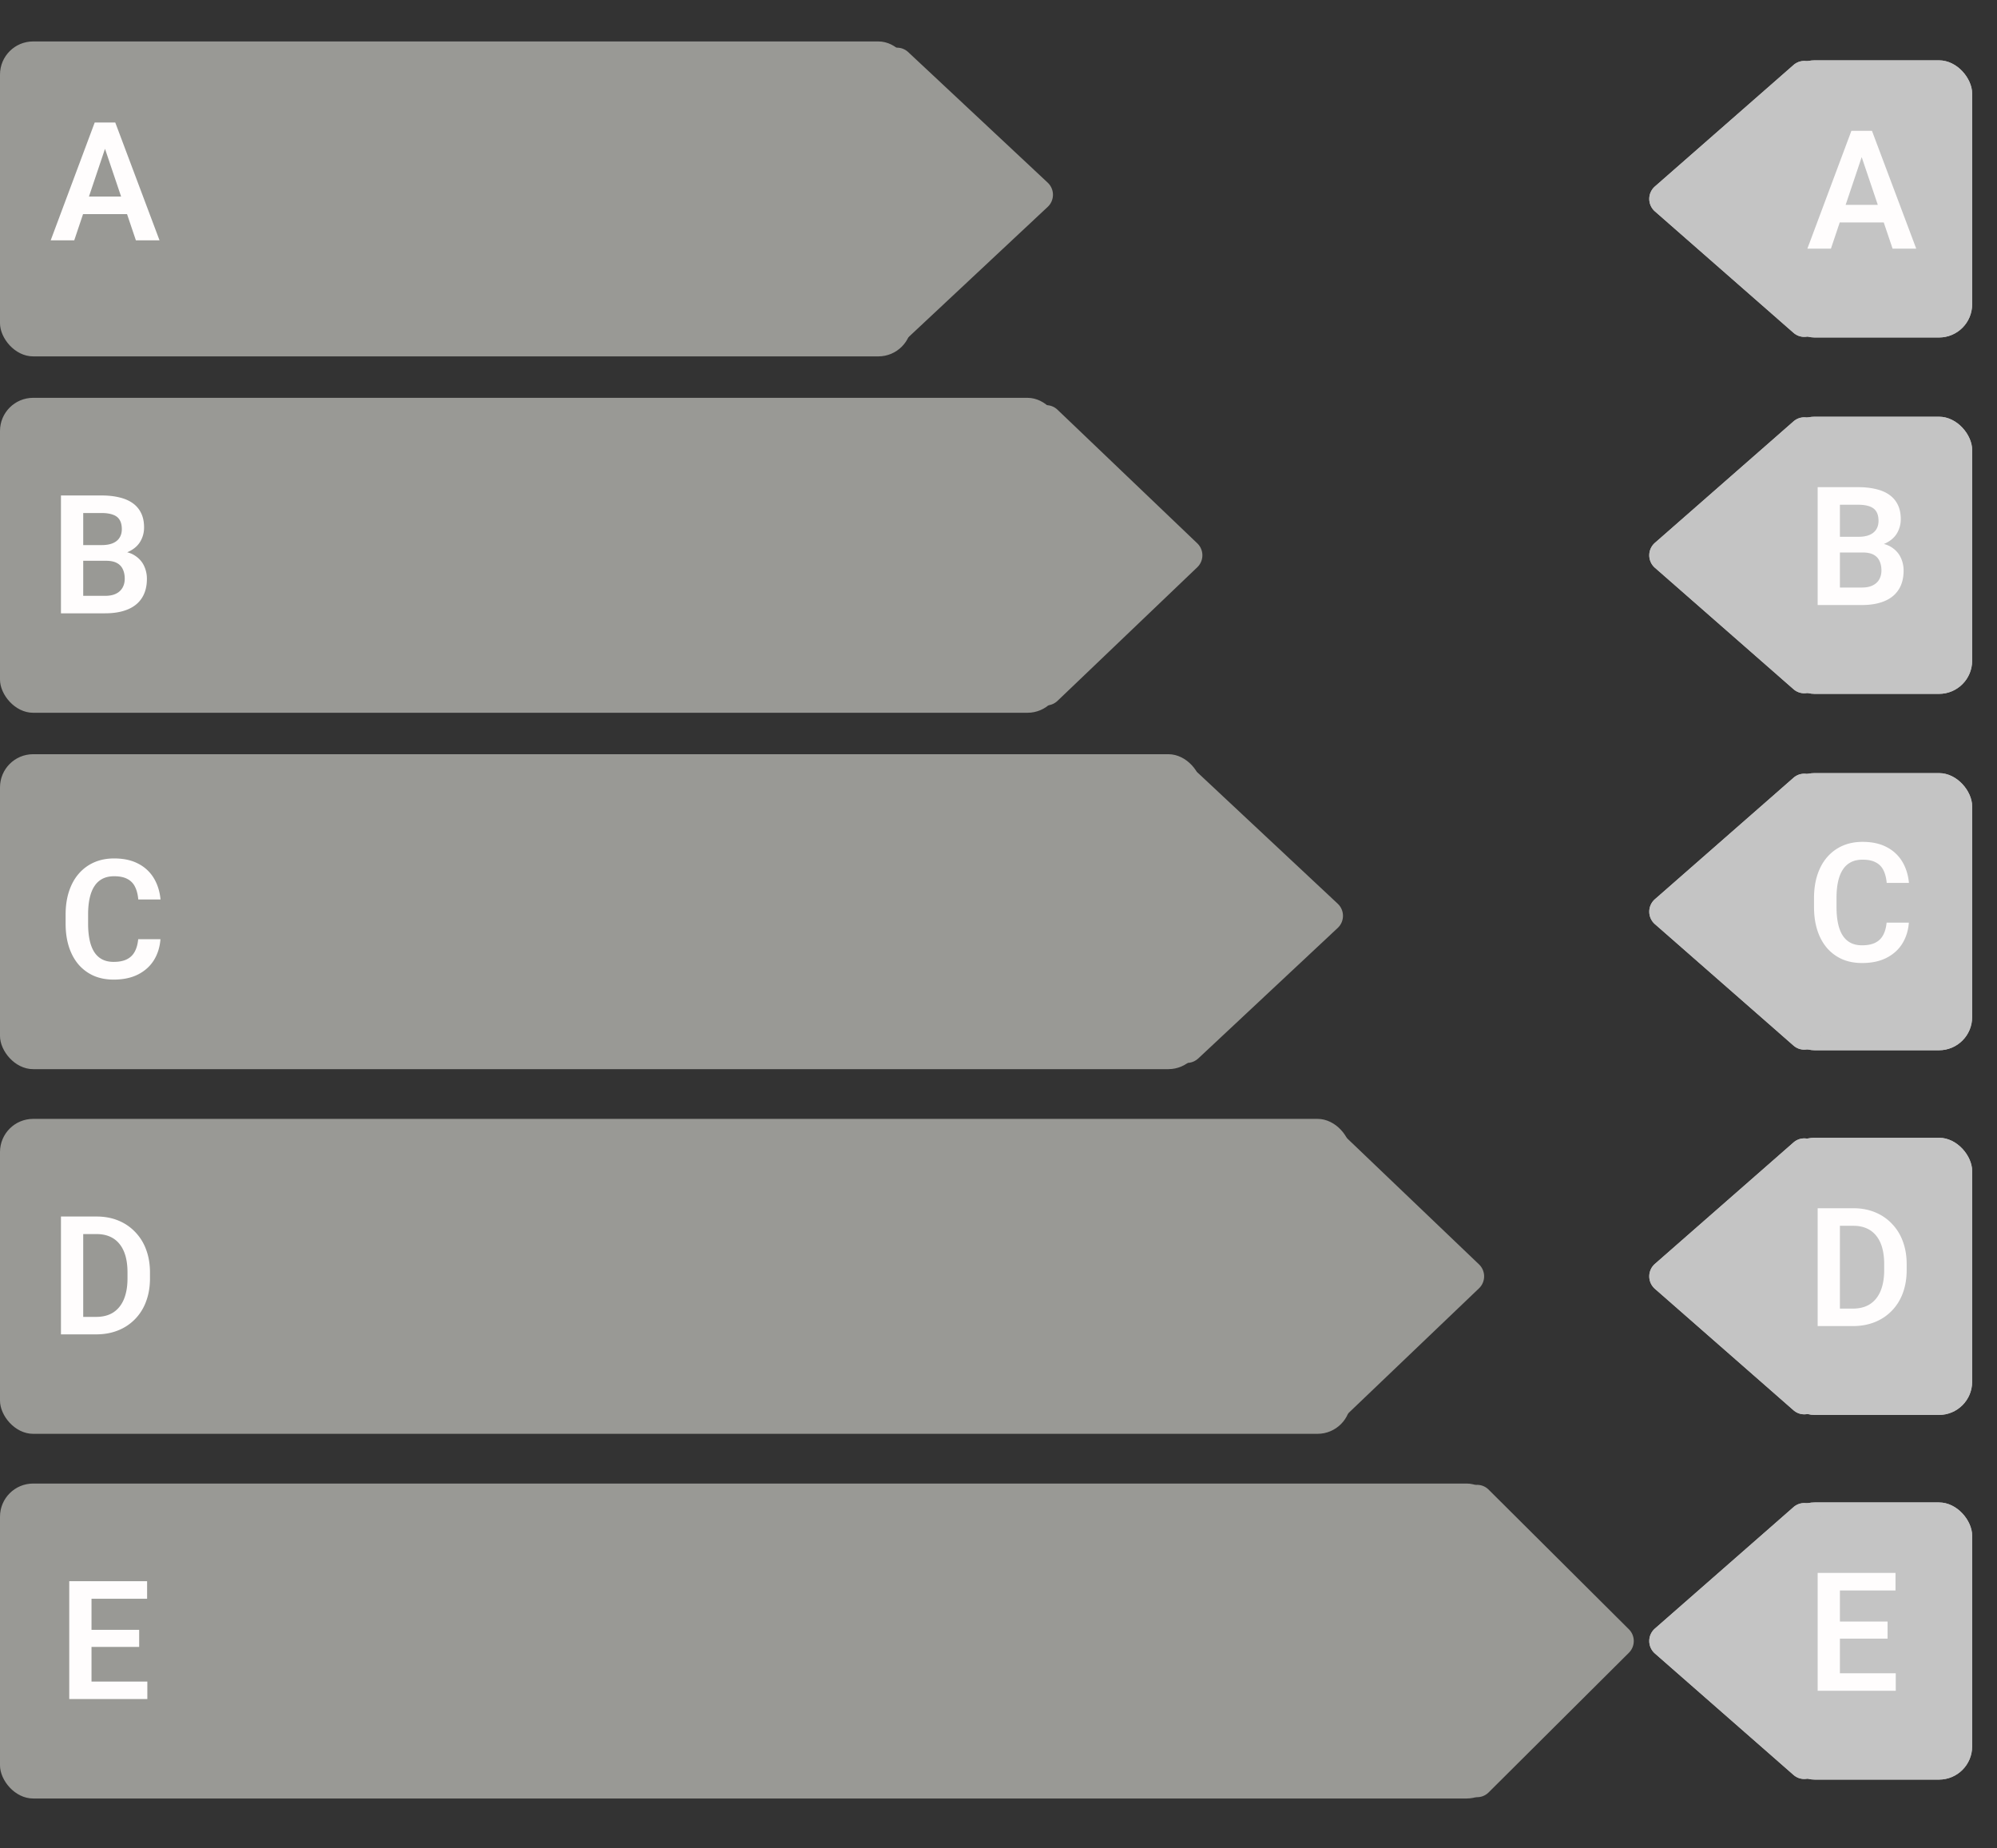
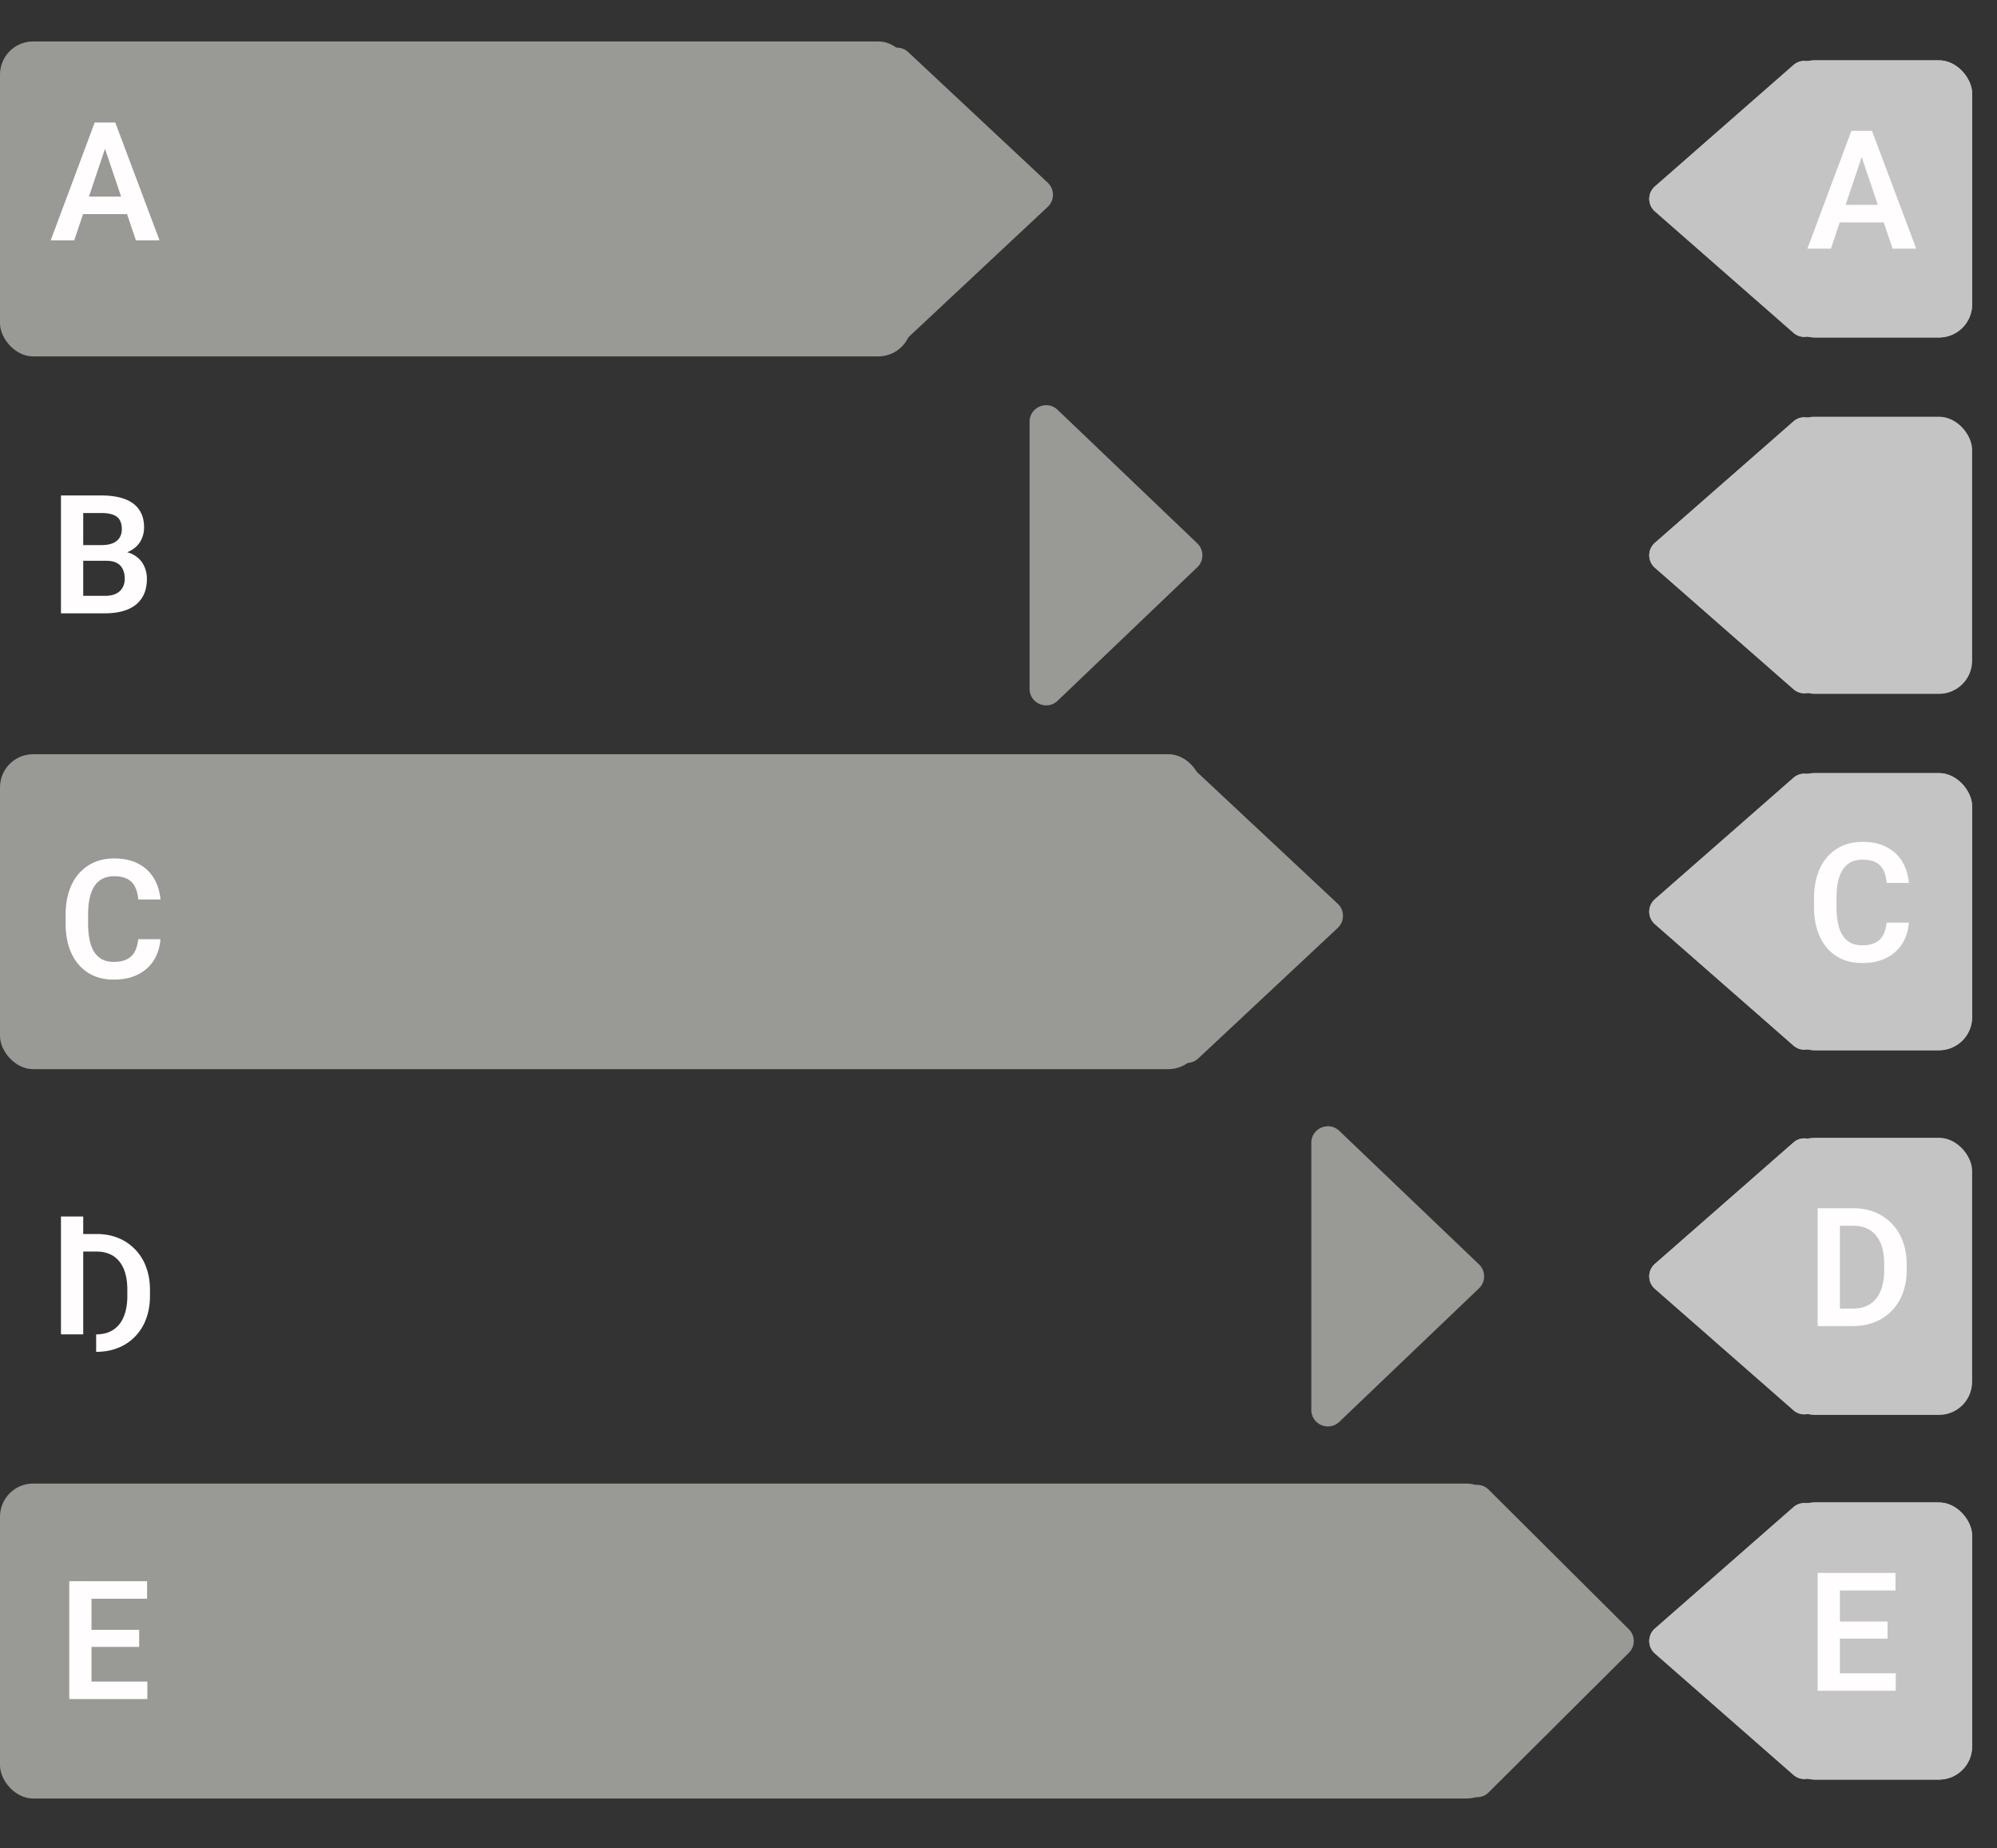
<svg xmlns="http://www.w3.org/2000/svg" width="241" height="223" fill="none" viewBox="0 0 241 223">
  <rect x="0" y="0" width="241" height="223" fill="#333333" stroke="none" />
  <rect width="110" height="38" y="5" fill="#999995" rx="4" />
  <path fill="#999995" d="M126.439 22.04a2 2 0 0 1 0 2.92l-16.823 15.742c-1.277 1.195-3.366.29-3.366-1.46V7.758c0-1.75 2.089-2.656 3.366-1.46l16.823 15.74Z" />
  <path fill="#FFFDFD" d="M13.012 16.94 8.959 29H6.117l5.313-14.219h1.816l-.234 2.158ZM16.4 29l-4.072-12.06-.244-2.159h1.826L19.252 29H16.4Zm-.185-5.283v2.119H8.588v-2.12h7.627Z" />
-   <rect width="128" height="38" y="48" fill="#999995" rx="4" />
  <path fill="#999995" d="M144.487 65.554a2 2 0 0 1 0 2.892l-16.855 16.107c-1.273 1.216-3.382.314-3.382-1.446V50.893c0-1.76 2.109-2.662 3.382-1.446l16.855 16.107Z" />
  <path fill="#FFFDFD" d="M12.807 67.662H9.174l-.02-1.894h3.116c.533 0 .98-.075 1.337-.225.359-.15.629-.368.811-.654.189-.287.283-.635.283-1.045 0-.456-.088-.827-.264-1.114-.169-.286-.436-.494-.8-.624-.365-.137-.827-.206-1.387-.206h-2.207V74H7.357V59.781h4.893c.807 0 1.527.078 2.158.235.638.15 1.179.384 1.621.703.443.319.778.72 1.006 1.2.235.483.352 1.056.352 1.72 0 .586-.137 1.126-.41 1.62-.267.489-.68.886-1.24 1.192-.554.306-1.257.482-2.11.528l-.82.683ZM12.69 74H8.383l1.123-2.11h3.184c.533 0 .973-.087 1.318-.263a1.76 1.76 0 0 0 .781-.723c.176-.312.264-.67.264-1.074 0-.443-.078-.827-.235-1.152a1.586 1.586 0 0 0-.722-.752c-.326-.176-.755-.264-1.29-.264h-2.792l.02-1.894h3.554l.615.732c.82.007 1.488.17 2.002.488.52.32.905.73 1.152 1.23a3.61 3.61 0 0 1 .372 1.622c0 .911-.2 1.676-.596 2.295-.39.618-.964 1.084-1.719 1.396-.749.313-1.657.469-2.724.469Z" />
  <rect width="145" height="38" y="91" fill="#999995" rx="4" />
  <path fill="#999995" d="M161.439 109.04c.845.79.845 2.13 0 2.92l-16.823 15.742c-1.277 1.195-3.366.289-3.366-1.461V94.759c0-1.75 2.089-2.656 3.366-1.46l16.823 15.741Z" />
  <path fill="#FFFDFD" d="M16.678 113.322h2.685c-.071.951-.335 1.794-.79 2.53-.457.729-1.091 1.302-1.905 1.718-.814.417-1.8.625-2.959.625-.892 0-1.696-.156-2.412-.468a5.22 5.22 0 0 1-1.826-1.358c-.502-.592-.886-1.302-1.153-2.129-.267-.833-.4-1.767-.4-2.802v-1.084c0-1.036.137-1.97.41-2.803.274-.834.664-1.543 1.172-2.129a5.231 5.231 0 0 1 1.846-1.367c.722-.319 1.53-.479 2.422-.479 1.158 0 2.138.215 2.939.645a4.65 4.65 0 0 1 1.865 1.748c.443.742.71 1.595.801 2.558h-2.686c-.052-.599-.182-1.106-.39-1.523a2.048 2.048 0 0 0-.918-.947c-.404-.222-.94-.332-1.611-.332-.521 0-.98.097-1.377.293a2.52 2.52 0 0 0-.977.878c-.26.385-.456.866-.586 1.446-.13.573-.195 1.237-.195 1.992v1.104c0 .722.058 1.37.176 1.943.117.573.3 1.058.546 1.455.248.397.567.7.957.908.391.208.857.313 1.397.313.658 0 1.191-.105 1.601-.313.417-.208.733-.514.948-.918.221-.403.361-.905.42-1.504Z" />
-   <rect width="163" height="38" y="135" fill="#999995" rx="4" />
  <path fill="#999995" d="M178.487 152.554a2 2 0 0 1 0 2.892l-16.855 16.107c-1.273 1.216-3.382.314-3.382-1.446v-32.214c0-1.76 2.109-2.662 3.382-1.446l16.855 16.107Z" />
-   <path fill="#FFFDFD" d="M11.605 161H8.54l.02-2.109h3.046c.827 0 1.52-.183 2.08-.547.56-.371.984-.902 1.27-1.592.287-.697.43-1.53.43-2.5v-.732c0-.749-.082-1.41-.244-1.983-.163-.573-.404-1.055-.723-1.445a3.005 3.005 0 0 0-1.162-.889c-.462-.202-.993-.303-1.592-.303H8.48v-2.119h3.184c.95 0 1.816.16 2.598.479a5.801 5.801 0 0 1 2.04 1.377 5.954 5.954 0 0 1 1.329 2.129c.312.826.469 1.751.469 2.773v.713c0 1.016-.157 1.94-.47 2.773a5.954 5.954 0 0 1-1.327 2.129 5.838 5.838 0 0 1-2.051 1.367c-.794.319-1.677.479-2.647.479Zm-1.562-14.219V161H7.357v-14.219h2.686Z" />
+   <path fill="#FFFDFD" d="M11.605 161H8.54h3.046c.827 0 1.52-.183 2.08-.547.56-.371.984-.902 1.27-1.592.287-.697.43-1.53.43-2.5v-.732c0-.749-.082-1.41-.244-1.983-.163-.573-.404-1.055-.723-1.445a3.005 3.005 0 0 0-1.162-.889c-.462-.202-.993-.303-1.592-.303H8.48v-2.119h3.184c.95 0 1.816.16 2.598.479a5.801 5.801 0 0 1 2.04 1.377 5.954 5.954 0 0 1 1.329 2.129c.312.826.469 1.751.469 2.773v.713c0 1.016-.157 1.94-.47 2.773a5.954 5.954 0 0 1-1.327 2.129 5.838 5.838 0 0 1-2.051 1.367c-.794.319-1.677.479-2.647.479Zm-1.562-14.219V161H7.357v-14.219h2.686Z" />
  <rect width="181" height="38" y="179" fill="#999995" rx="4" />
  <path fill="#999995" d="M196.576 196.583a2 2 0 0 1 0 2.834l-16.915 16.838c-1.261 1.256-3.411.362-3.411-1.417v-33.676c0-1.779 2.15-2.673 3.411-1.417l16.915 16.838Z" />
  <path fill="#FFFDFD" d="M17.781 202.891V205h-7.558v-2.109h7.558Zm-6.738-12.11V205H8.357v-14.219h2.686Zm5.752 5.869v2.061h-6.572v-2.061h6.572Zm.957-5.869v2.119h-7.53v-2.119h7.53Z" />
  <rect width="23" height="33.44" x="215" y="7.28" fill="#C4C4C4" rx="4" />
  <path fill="#C4C4C4" d="M199.717 25.504a2 2 0 0 1 0-3.008l16.715-14.642c1.293-1.133 3.318-.215 3.318 1.504v29.284c0 1.719-2.025 2.637-3.318 1.504l-16.715-14.642Z" />
  <path fill="#FFFDFD" d="M225.012 17.94 220.959 30h-2.842l5.313-14.219h1.816l-.234 2.158ZM228.4 30l-4.072-12.06-.244-2.159h1.826L231.252 30H228.4Zm-.185-5.283v2.119h-7.627v-2.12h7.627Z" />
  <rect width="23" height="33.44" x="215" y="7.28" fill="#C4C4C4" rx="4" />
  <path fill="#C4C4C4" d="M199.717 25.504a2 2 0 0 1 0-3.008l16.715-14.642c1.293-1.133 3.318-.215 3.318 1.504v29.284c0 1.719-2.025 2.637-3.318 1.504l-16.715-14.642Z" />
  <path fill="#FFFDFD" d="M225.012 17.94 220.959 30h-2.842l5.313-14.219h1.816l-.234 2.158ZM228.4 30l-4.072-12.06-.244-2.159h1.826L231.252 30H228.4Zm-.185-5.283v2.119h-7.627v-2.12h7.627Z" />
-   <rect width="23" height="33.44" x="215" y="50.28" fill="#C4C4C4" rx="4" />
  <path fill="#C4C4C4" d="M199.717 68.504a2 2 0 0 1 0-3.008l16.715-14.642c1.293-1.133 3.318-.215 3.318 1.504v29.284c0 1.719-2.025 2.637-3.318 1.504l-16.715-14.642Z" />
  <path fill="#FFFDFD" d="M225.012 60.94 220.959 73h-2.842l5.313-14.219h1.816l-.234 2.159ZM228.4 73l-4.072-12.06-.244-2.159h1.826L231.252 73H228.4Zm-.185-5.283v2.119h-7.627v-2.12h7.627Z" />
  <rect width="23" height="33.44" x="215" y="50.28" fill="#C4C4C4" rx="4" />
  <path fill="#C4C4C4" d="M199.717 68.504a2 2 0 0 1 0-3.008l16.715-14.642c1.293-1.133 3.318-.215 3.318 1.504v29.284c0 1.719-2.025 2.637-3.318 1.504l-16.715-14.642Z" />
-   <path fill="#FFFDFD" d="M224.807 66.662h-3.633l-.02-1.894h3.116c.533 0 .979-.075 1.337-.225.358-.15.629-.368.811-.654.189-.287.283-.635.283-1.045 0-.456-.088-.827-.263-1.114-.17-.286-.437-.494-.801-.624-.365-.137-.827-.206-1.387-.206h-2.207V73h-2.686V58.781h4.893c.807 0 1.527.078 2.158.235.638.15 1.179.384 1.621.703.443.319.778.72 1.006 1.2.235.483.352 1.056.352 1.72a3.3 3.3 0 0 1-.41 1.62c-.267.489-.681.886-1.241 1.192-.553.306-1.256.482-2.109.528l-.82.683ZM224.689 73h-4.306l1.123-2.11h3.183c.534 0 .974-.087 1.319-.263.351-.176.612-.417.781-.723.176-.312.264-.67.264-1.074 0-.443-.078-.827-.235-1.152a1.58 1.58 0 0 0-.722-.752c-.326-.176-.756-.264-1.289-.264h-2.793l.019-1.894h3.555l.615.732c.82.007 1.488.17 2.002.488.521.32.905.73 1.152 1.23a3.61 3.61 0 0 1 .372 1.622c0 .911-.199 1.676-.596 2.295-.391.618-.964 1.084-1.719 1.396-.749.313-1.657.469-2.725.469Z" />
  <rect width="23" height="33.44" x="215" y="93.28" fill="#C4C4C4" rx="4" />
  <path fill="#C4C4C4" d="M199.717 111.504a2 2 0 0 1 0-3.008l16.715-14.642c1.293-1.133 3.318-.215 3.318 1.504v29.284c0 1.719-2.025 2.637-3.318 1.504l-16.715-14.642Z" />
  <path fill="#FFFDFD" d="M225.012 103.939 220.959 116h-2.842l5.313-14.219h1.816l-.234 2.158ZM228.4 116l-4.072-12.061-.244-2.158h1.826L231.252 116H228.4Zm-.185-5.283v2.119h-7.627v-2.119h7.627Z" />
  <rect width="23" height="33.44" x="215" y="93.28" fill="#C4C4C4" rx="4" />
  <path fill="#C4C4C4" d="M199.717 111.504a2 2 0 0 1 0-3.008l16.715-14.642c1.293-1.133 3.318-.215 3.318 1.504v29.284c0 1.719-2.025 2.637-3.318 1.504l-16.715-14.642Z" />
  <path fill="#FFFDFD" d="M227.678 111.322h2.685c-.071.951-.335 1.794-.791 2.53-.455.729-1.09 1.302-1.904 1.718-.814.417-1.8.625-2.959.625-.892 0-1.696-.156-2.412-.468a5.219 5.219 0 0 1-1.826-1.358c-.502-.592-.886-1.302-1.153-2.129-.267-.833-.4-1.767-.4-2.802v-1.084c0-1.036.137-1.97.41-2.803.274-.834.664-1.543 1.172-2.129a5.23 5.23 0 0 1 1.846-1.367c.722-.319 1.53-.479 2.422-.479 1.158 0 2.138.215 2.939.645a4.643 4.643 0 0 1 1.865 1.748c.443.742.71 1.595.801 2.558h-2.685c-.053-.599-.183-1.106-.391-1.523a2.05 2.05 0 0 0-.918-.947c-.404-.222-.941-.332-1.611-.332-.521 0-.98.097-1.377.293a2.515 2.515 0 0 0-.977.878c-.26.385-.456.866-.586 1.446-.13.573-.195 1.237-.195 1.992v1.104c0 .722.058 1.37.176 1.943.117.573.299 1.058.546 1.455.248.397.567.7.957.908.391.208.857.313 1.397.313.658 0 1.191-.105 1.602-.313.416-.208.732-.514.947-.918.221-.403.361-.905.42-1.504Z" />
-   <rect width="23" height="33.44" x="215" y="137.28" fill="#C4C4C4" rx="4" />
  <path fill="#C4C4C4" d="M199.717 155.504a2 2 0 0 1 0-3.008l16.715-14.642c1.293-1.133 3.318-.215 3.318 1.504v29.284c0 1.719-2.025 2.637-3.318 1.504l-16.715-14.642Z" />
  <path fill="#FFFDFD" d="M225.012 147.939 220.959 160h-2.842l5.313-14.219h1.816l-.234 2.158ZM228.4 160l-4.072-12.061-.244-2.158h1.826L231.252 160H228.4Zm-.185-5.283v2.119h-7.627v-2.119h7.627Z" />
  <rect width="23" height="33.44" x="215" y="137.28" fill="#C4C4C4" rx="4" />
  <path fill="#C4C4C4" d="M199.717 155.504a2 2 0 0 1 0-3.008l16.715-14.642c1.293-1.133 3.318-.215 3.318 1.504v29.284c0 1.719-2.025 2.637-3.318 1.504l-16.715-14.642Z" />
  <path fill="#FFFDFD" d="M223.605 160h-3.066l.02-2.109h3.046c.827 0 1.521-.183 2.081-.547.559-.371.983-.902 1.269-1.592.287-.697.43-1.53.43-2.5v-.732c0-.749-.082-1.41-.244-1.983-.163-.573-.404-1.055-.723-1.445a3.01 3.01 0 0 0-1.162-.889c-.462-.202-.993-.303-1.592-.303h-3.184v-2.119h3.184c.951 0 1.816.16 2.598.479a5.81 5.81 0 0 1 2.041 1.377 5.96 5.96 0 0 1 1.328 2.129c.312.826.469 1.751.469 2.773v.713c0 1.016-.157 1.94-.469 2.773a5.96 5.96 0 0 1-1.328 2.129 5.842 5.842 0 0 1-2.051 1.367c-.794.319-1.676.479-2.647.479Zm-1.562-14.219V160h-2.686v-14.219h2.686Z" />
  <rect width="23" height="33.44" x="215" y="181.28" fill="#C4C4C4" rx="4" />
  <path fill="#C4C4C4" d="M199.717 199.504a2 2 0 0 1 0-3.008l16.715-14.642c1.293-1.133 3.318-.215 3.318 1.504v29.284c0 1.719-2.025 2.637-3.318 1.504l-16.715-14.642Z" />
  <path fill="#FFFDFD" d="M225.012 191.939 220.959 204h-2.842l5.313-14.219h1.816l-.234 2.158ZM228.4 204l-4.072-12.061-.244-2.158h1.826L231.252 204H228.4Zm-.185-5.283v2.119h-7.627v-2.119h7.627Z" />
  <rect width="23" height="33.44" x="215" y="181.28" fill="#C4C4C4" rx="4" />
  <path fill="#C4C4C4" d="M199.717 199.504a2 2 0 0 1 0-3.008l16.715-14.642c1.293-1.133 3.318-.215 3.318 1.504v29.284c0 1.719-2.025 2.637-3.318 1.504l-16.715-14.642Z" />
  <path fill="#FFFDFD" d="M228.781 201.891V204h-7.558v-2.109h7.558Zm-6.738-12.11V204h-2.686v-14.219h2.686Zm5.752 5.869v2.061h-6.572v-2.061h6.572Zm.957-5.869v2.119h-7.529v-2.119h7.529Z" />
</svg>